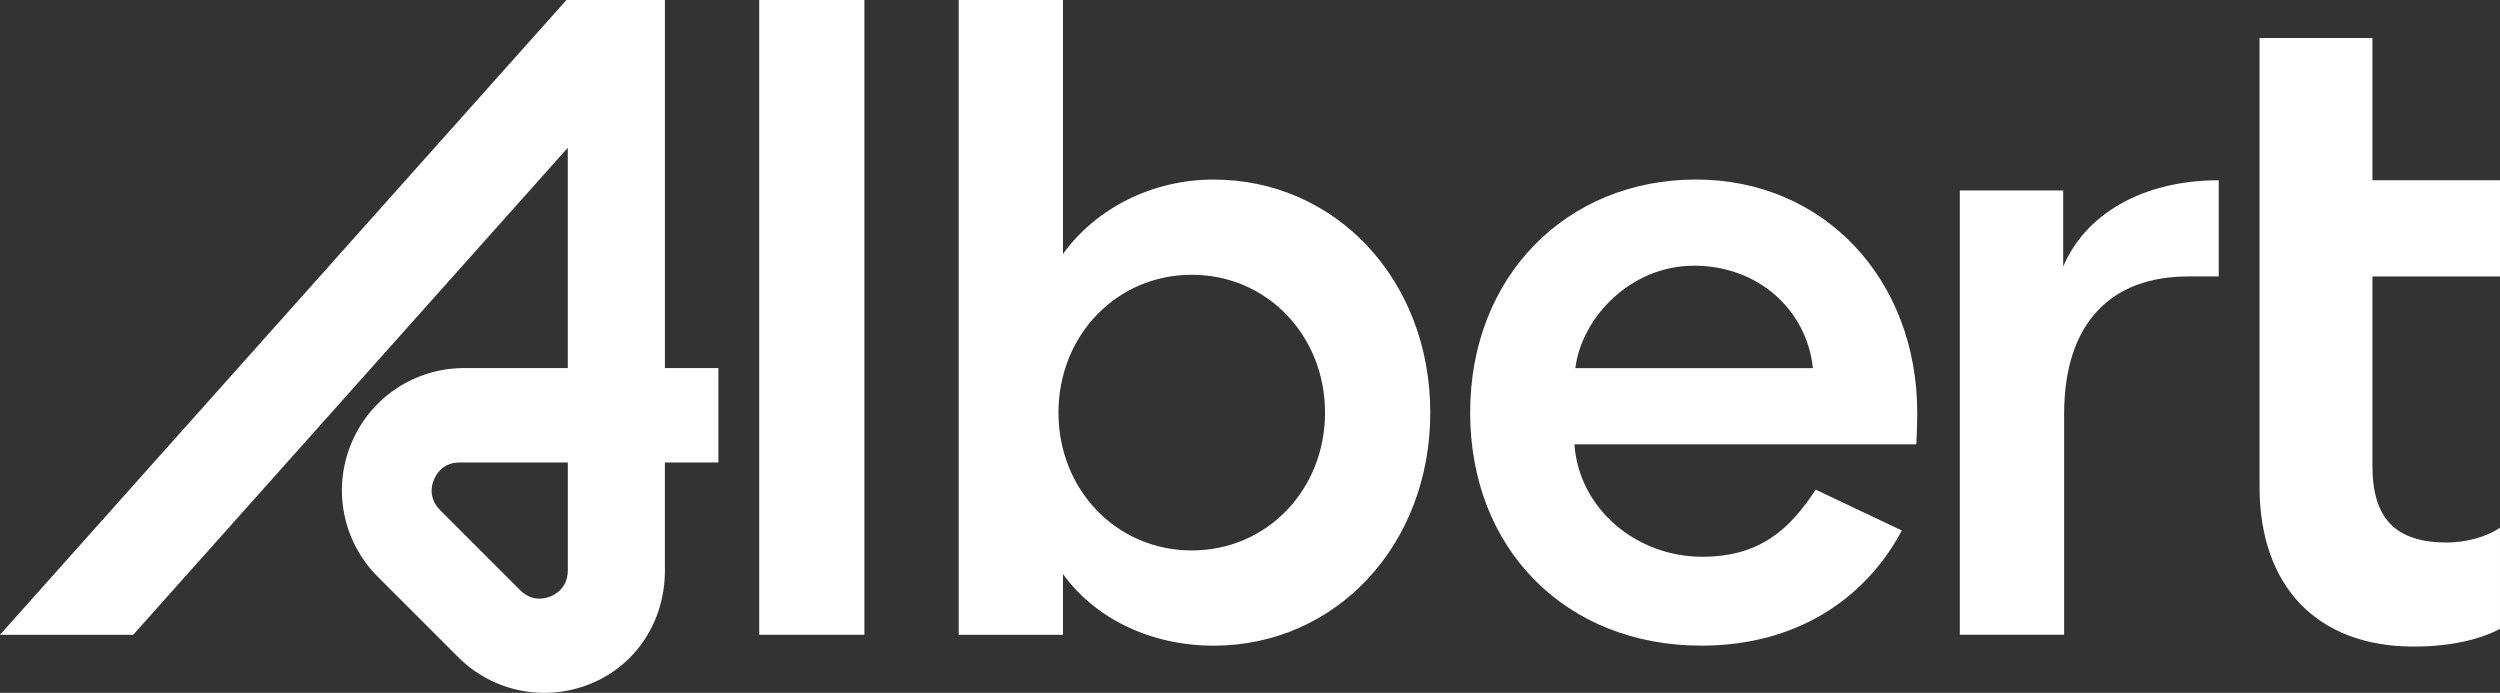
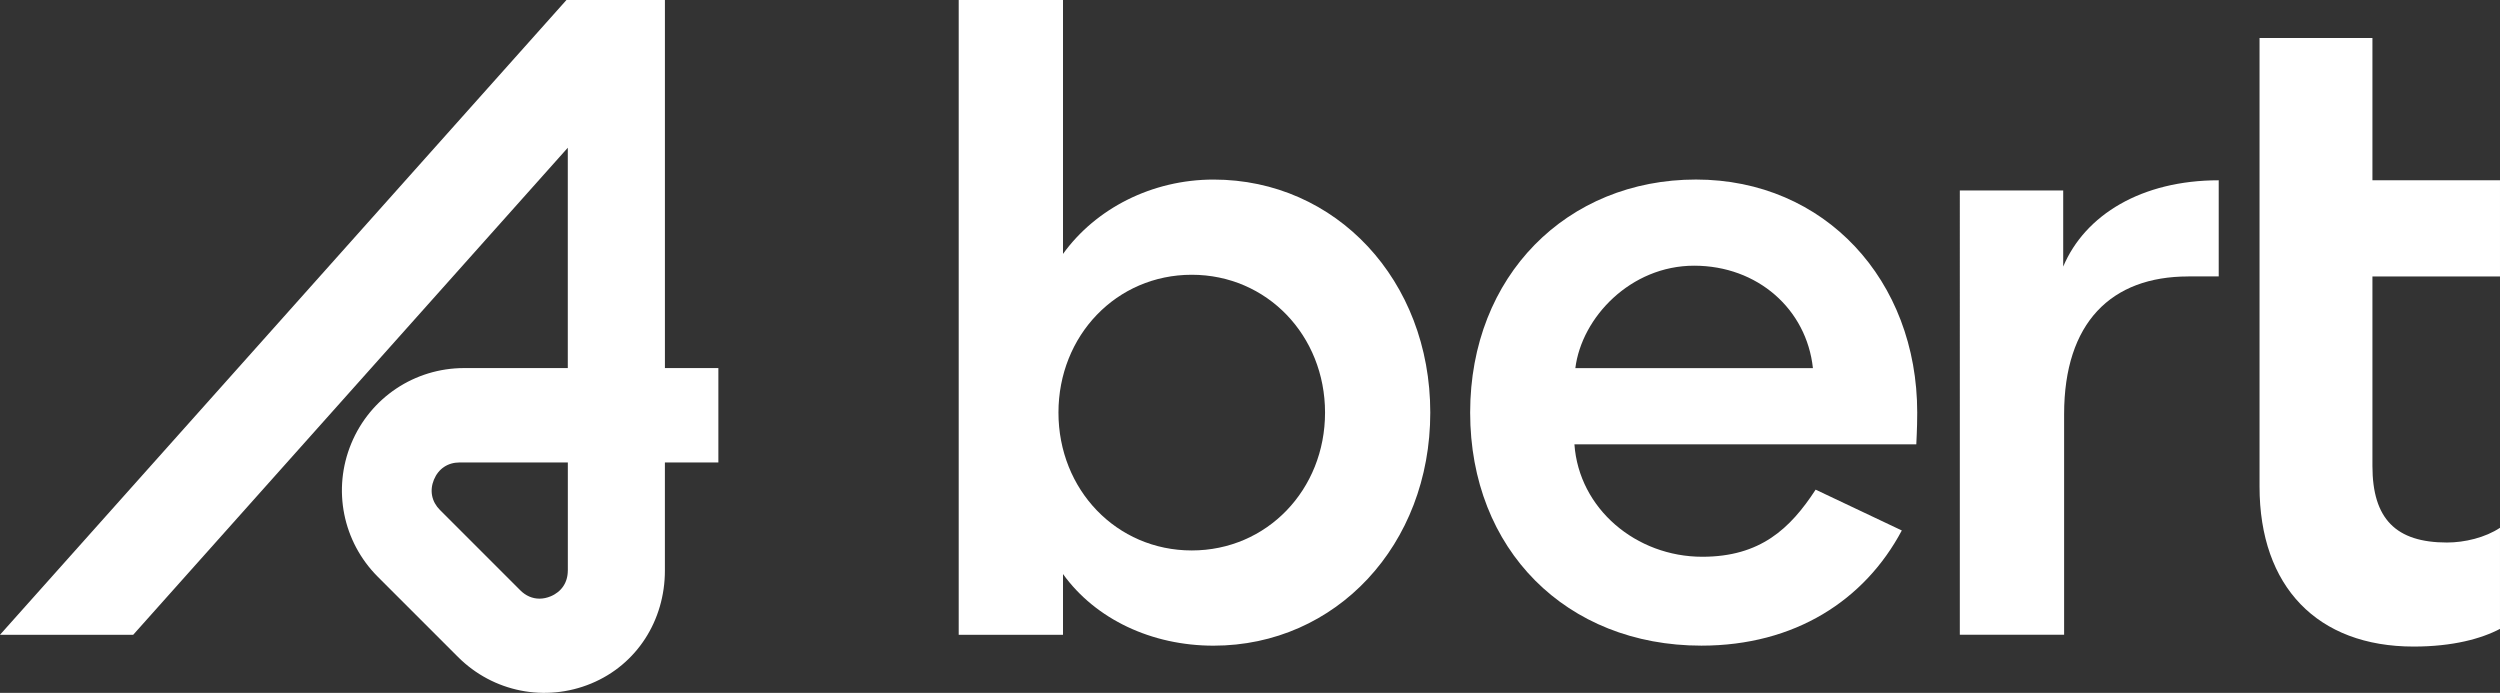
<svg xmlns="http://www.w3.org/2000/svg" id="Layer_2" data-name="Layer 2" viewBox="0 0 300 83.144">
  <rect x="0" y="0" width="300" height="83.144" fill="#333333" stroke="none" />
  <defs>
    <style>
      .cls-1 {
        fill: #fff;
      }
    </style>
  </defs>
  <g id="Layer_1-2" data-name="Layer 1">
    <g>
-       <path class="cls-1" d="M103.728,0v76.173h-12.622V0h12.622Z" />
      <path class="cls-1" d="M115.045,76.173V0h12.515v30.47c3.919-5.439,10.666-8.922,18.064-8.922,14.691,0,26.009,12.079,26.009,27.965,0,15.885-11.318,27.968-26.009,27.968-7.399,0-14.146-3.157-18.064-8.596v7.292h-12.515v-.003ZM143.01,32.972c-9.032,0-15.995,7.292-15.995,16.541,0,9.249,6.963,16.541,15.995,16.541,9.032,0,15.995-7.292,15.995-16.541,0-9.248-6.963-16.541-15.995-16.541Z" />
      <path class="cls-1" d="M228.217,63.658c-4.461,8.38-12.841,13.819-24.049,13.819-16.215,0-27.749-11.534-27.749-27.968,0-16.434,11.644-27.965,27.097-27.965,15.453,0,26.551,12.079,26.551,27.965,0,2.069-.11,3.483-.11,3.809h-41.026c.545,7.725,7.399,13.493,15.343,13.493,6.966,0,10.556-3.373,13.603-8.054l10.336,4.897.003.003ZM217.551,44.179c-.762-7.073-6.637-12.296-14.255-12.296-7.618,0-13.493,6.201-14.255,12.296h28.51Z" />
      <path class="cls-1" d="M262.601,33.174c-9.248-.003-14.907,5.539-14.907,16.53v26.465h-12.515V22.852h12.406v9.139c2.612-6.201,9.403-10.357,18.661-10.357v11.537h-3.644M271.151,4.557h13.541v17.076h15.308v11.541h-15.308v22.742c0,6.359,2.827,9.186,8.948,9.186,2.121,0,4.593-.59,6.359-1.767v12.131c-2.237,1.177-5.653,2.121-10.363,2.121-11.542,0-18.491-7.182-18.491-19.197V4.557h.005Z" />
      <path class="cls-1" d="M79.79,44.169V0h-11.815L0,76.173h15.985l52.151-58.445v26.441h-12.436c-5.954,0-11.273,3.555-13.548,9.053-2.275,5.498-1.03,11.774,3.178,15.985l9.636,9.636c4.211,4.207,10.484,5.456,15.981,3.178,5.501-2.278,8.84-7.598,8.84-13.548v-12.979h6.417v-11.325h-6.417.003ZM68.136,68.472c0,1.421-.752,2.546-2.062,3.088-.446.185-.896.278-1.335.278-.844,0-1.647-.34-2.306-1.002l-9.636-9.636c-1.002-1.002-1.266-2.33-.724-3.644.542-1.311,1.668-2.062,3.088-2.062h12.979v12.979h-.003Z" />
    </g>
  </g>
</svg>